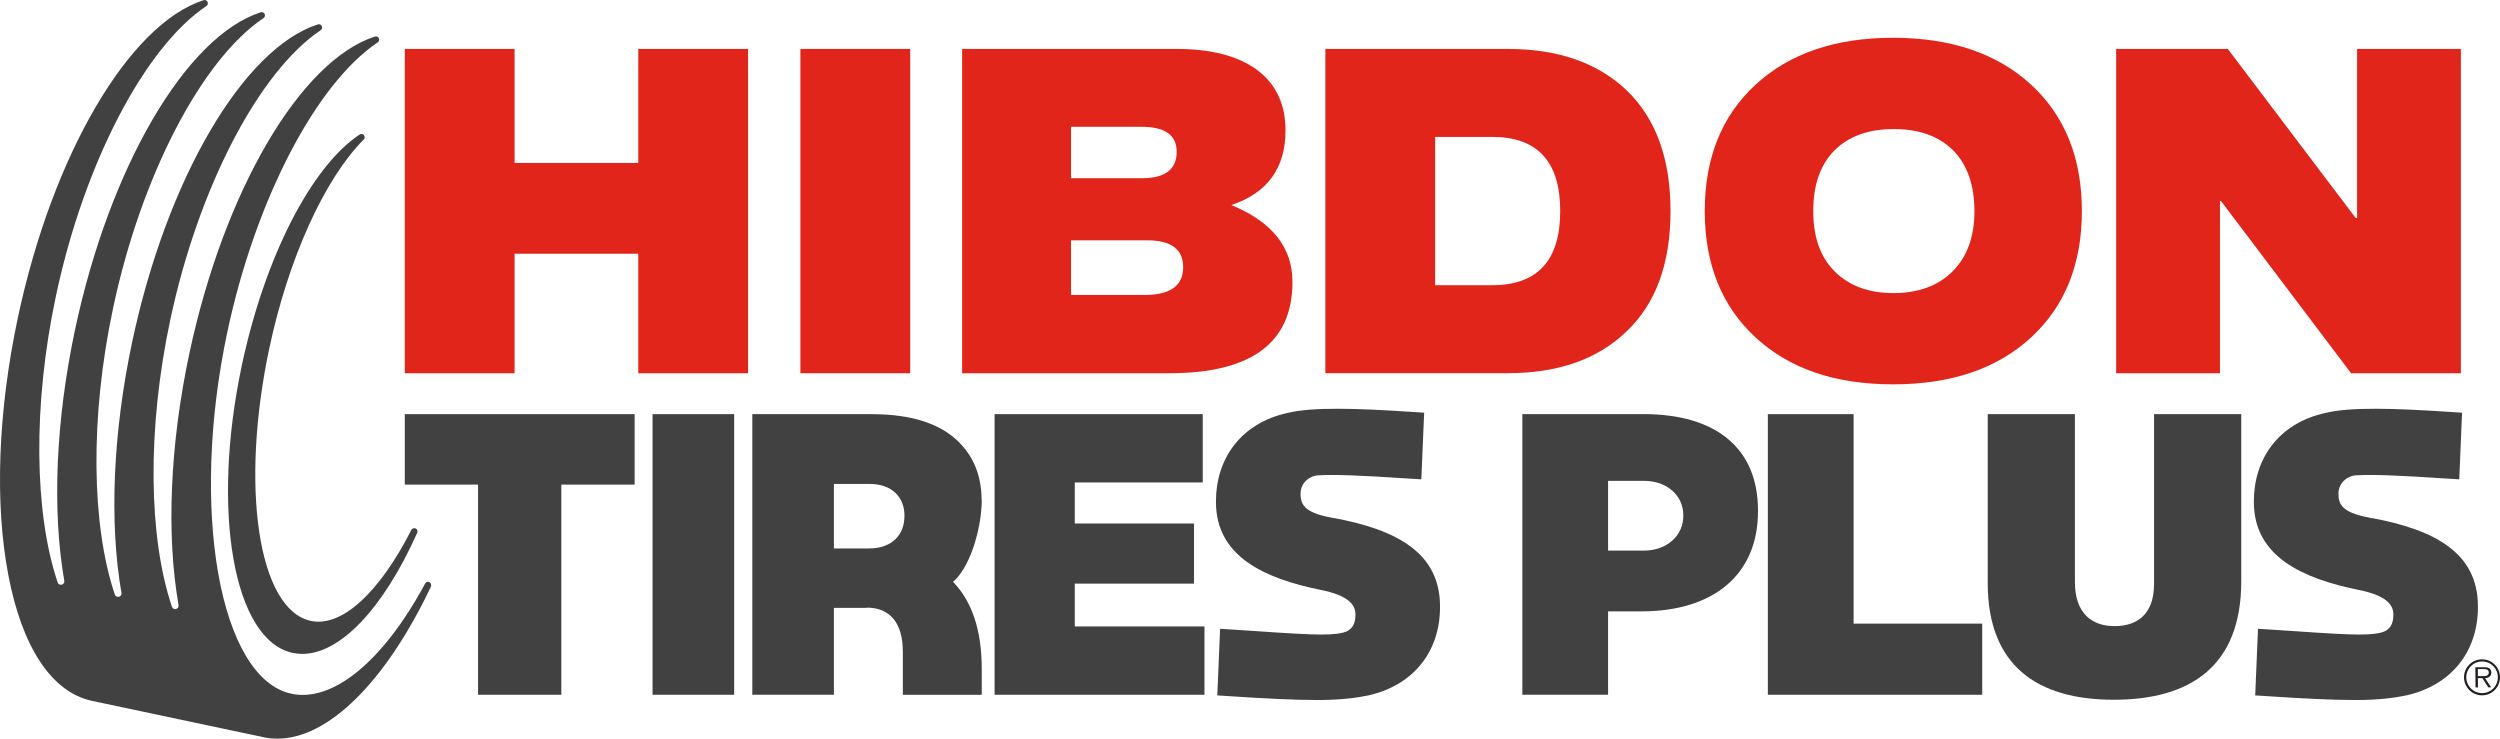
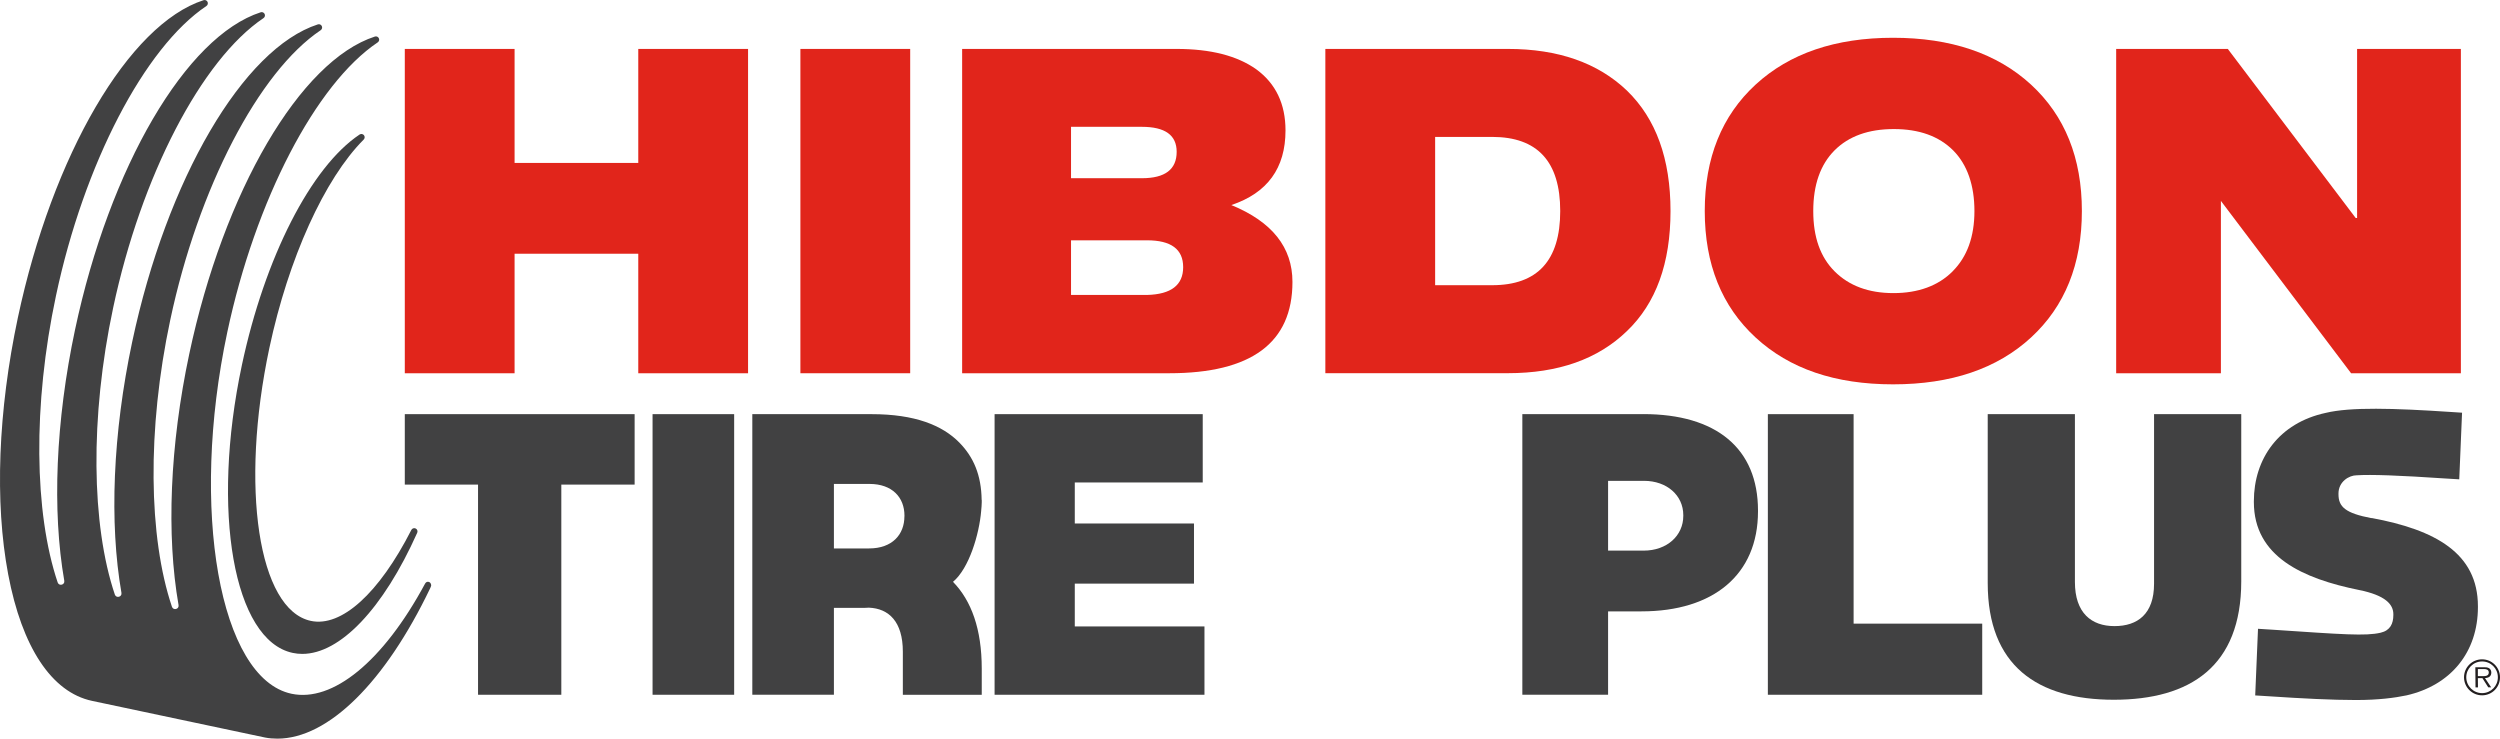
<svg xmlns="http://www.w3.org/2000/svg" id="Layer_1" data-name="Layer 1" viewBox="0 0 446.09 131.8">
  <title>HIB_Logo_2023_FINAL_No_Border.</title>
  <desc>HIB_Logo_2023_FINAL_No_Border.</desc>
  <defs>
    <style>
      .cls-1 {
        fill: #231f20;
        fill-rule: evenodd;
      }

      .cls-2 {
        fill: #414142;
      }

      .cls-3 {
        fill: #e1251b;
      }
    </style>
  </defs>
  <path class="cls-1" d="m442.92,124.07c1.77-.01,3.19-1.47,3.17-3.25-.02-1.76-1.46-3.19-3.23-3.17-1.78.01-3.21,1.47-3.19,3.23.02,1.78,1.47,3.21,3.25,3.19h0Zm0-.39c-1.56.01-2.83-1.23-2.85-2.81-.01-1.55,1.23-2.83,2.8-2.84,1.56-.02,2.83,1.23,2.84,2.79.02,1.57-1.23,2.84-2.79,2.86h0Zm.49-2.69c.64-.02,1.13-.29,1.13-.99,0-.3-.14-.62-.41-.77-.27-.16-.57-.17-.88-.17h-1.56s.03,3.6.03,3.6h.44s-.02-1.66-.02-1.66h.81s1.04,1.64,1.04,1.64h.52s-1.1-1.65-1.1-1.65h0Zm-1.27-.33v-1.27s1.01-.01,1.01-.01c.45,0,.93.06.94.61,0,.73-.78.65-1.28.66h-.67Z" />
  <g>
    <path class="cls-2" d="m55.47,110.79c-9.37-1.99-12.69-23.85-7.4-48.72,3.39-15.93,9.84-30.17,16.83-37.17.21-.21.23-.55.04-.78-.19-.23-.53-.28-.77-.12-8.68,5.79-16.92,21.94-21.01,41.16-5.54,26.07-1.47,49.1,9.07,51.34.56.12,1.13.18,1.71.18,6.74,0,14.44-8.04,20.51-21.62.13-.29,0-.63-.28-.76-.28-.14-.63-.02-.77.26-5.77,11.32-12.47,17.39-17.93,16.23Z" />
    <path class="cls-2" d="m76.93,104.37s-.01-.05-.02-.08c0-.03,0-.05-.02-.08-.07-.23-.27-.4-.53-.4-.21,0-.39.12-.48.29,0,0-.01.01-.02.02-7.52,13.98-16.53,21.23-23.85,19.67-12.83-2.73-18.18-32.88-11.45-64.53,5-23.5,15.78-44.28,26.84-51.7.24-.16.33-.48.2-.74-.13-.26-.43-.39-.7-.3-13.33,4.31-26.96,27.6-33.13,56.64-3.47,16.34-4.1,32.3-1.91,44.81.13.74-.94,1.01-1.18.3-4.18-12.42-4.46-31.61-.3-51.18,4.99-23.5,15.78-44.28,26.84-51.7.24-.16.33-.48.2-.74-.13-.26-.42-.39-.7-.3-13.33,4.31-26.96,27.6-33.13,56.64-3.47,16.34-4.1,32.3-1.92,44.8.13.74-.94,1.01-1.18.3-4.18-12.42-4.46-31.61-.3-51.17C25.18,31.43,35.96,10.66,47.02,3.23c.24-.16.33-.48.2-.74-.13-.26-.43-.39-.7-.3-13.33,4.31-26.96,27.6-33.13,56.64-3.47,16.34-4.1,32.3-1.92,44.8.13.74-.94,1.01-1.18.3-4.18-12.42-4.46-31.61-.3-51.17C14.98,29.26,25.77,8.49,36.83,1.07c.24-.16.33-.48.2-.74-.13-.26-.43-.39-.7-.3C22.99,4.34,9.37,27.63,3.19,56.67-.35,73.35-.97,89.62,1.46,102.48c2.46,13.03,7.77,21.05,14.96,22.58l30.87,6.54c.72.14,1.46.2,2.2.2,9.08,0,19.24-10.07,27.28-26.86.09-.18.15-.36.17-.49,0-.01,0-.02,0-.04,0-.01,0-.02,0-.04Z" />
  </g>
  <g>
    <path class="cls-3" d="m72.23,66.6V8.73h19.59v20.34h22.07V8.73h19.59v57.87h-19.59v-21.33h-22.07v21.33h-19.59Z" />
    <path class="cls-3" d="m142.82,66.6V8.73h19.59v57.87h-19.59Z" />
    <path class="cls-3" d="m171.68,66.6V8.73h38.27c6.06,0,10.8,1.21,14.22,3.64,3.47,2.54,5.21,6.17,5.21,10.91,0,6.72-3.23,11.16-9.67,13.31,7.28,2.98,10.91,7.55,10.91,13.72,0,10.86-7.33,16.29-21.99,16.29h-36.95Zm19.43-34.8h12.65c4.13,0,6.2-1.57,6.2-4.71,0-2.98-2.07-4.46-6.2-4.46h-12.65v9.18Zm0,20.83h13.56c4.3-.11,6.45-1.76,6.45-4.96s-2.15-4.79-6.45-4.79h-13.56v9.75Z" />
    <path class="cls-3" d="m236.49,66.6V8.73h32.57c8.98,0,16.06,2.48,21.25,7.44,5.18,5.02,7.77,12.18,7.77,21.49s-2.59,16.45-7.77,21.41c-5.18,5.02-12.26,7.52-21.25,7.52h-32.57Zm19.59-15.71h10.17c8.1,0,12.15-4.41,12.15-13.23s-4.05-13.23-12.15-13.23h-10.17v26.45Z" />
    <path class="cls-3" d="m313.27,60.23c-6.05-5.57-9.08-13.09-9.08-22.57s3.03-17,9.08-22.57c6.06-5.57,14.23-8.35,24.52-8.35s18.55,2.78,24.61,8.35c6.05,5.57,9.08,13.09,9.08,22.57s-3.03,17-9.08,22.57c-6.06,5.57-14.26,8.35-24.61,8.35s-18.47-2.78-24.52-8.35Zm35.15-11.82c2.59-2.59,3.89-6.17,3.89-10.75s-1.27-8.29-3.8-10.83c-2.54-2.53-6.06-3.8-10.58-3.8s-8.05,1.27-10.58,3.8c-2.53,2.54-3.8,6.15-3.8,10.83s1.27,8.21,3.8,10.75c2.59,2.59,6.09,3.89,10.5,3.89s7.99-1.29,10.58-3.89Z" />
-     <path class="cls-3" d="m377.6,66.6V8.73h19.92l22.82,30.17h.25V8.73h18.52v57.87h-19.59l-23.23-30.75h-.17v30.75h-18.52Z" />
+     <path class="cls-3" d="m377.6,66.6V8.73h19.92l22.82,30.17h.25V8.73h18.52v57.87h-19.59l-23.23-30.75v30.75h-18.52Z" />
  </g>
  <g>
    <polygon class="cls-2" points="85.3 86.47 72.23 86.47 72.23 73.9 113.24 73.9 113.24 86.47 100.16 86.47 100.16 123.97 85.3 123.97 85.3 86.47" />
    <rect class="cls-2" x="116.44" y="73.9" width="14.56" height="50.07" />
    <polygon class="cls-2" points="177.47 73.9 214.61 73.9 214.61 86.09 191.78 86.09 191.78 93.41 213.05 93.41 213.05 104.14 191.78 104.14 191.78 111.78 214.92 111.78 214.92 123.97 177.47 123.97 177.47 73.9" />
    <path class="cls-2" d="m175.17,89.2h-.01c-.06-4.4-1.42-7.62-3.97-10.22-3.05-3.11-7.96-5.08-15.68-5.08h-21.27v50.07h14.56v-15.51h.62,0s4.97,0,4.97,0c.22,0,.43-.02.65-.03,3.55.14,6.06,2.49,6.06,7.85v7.7h14.08v-4.66c0-7.07-1.85-12.13-5.13-15.5,2.87-2.39,4.68-8.49,5.03-12.66,0-.01,0-.02,0-.04.04-.49.1-.97.1-1.48v-.13c0-.06,0-.12,0-.18,0-.05,0-.09,0-.14Zm-13.79,2.93c0,3.25-2.17,5.73-6.3,5.73h-6.28v-11.51h6.35c4.05,0,6.24,2.4,6.24,5.66v.13Z" />
-     <path class="cls-2" d="m237.97,92.46c-4.7-.89-5.9-2.04-5.9-4.27v-.13c0-2.1,1.87-3.25,3.24-3.25,2.59-.16,7.38,0,15.99.58,1.06.07,1.87.12,2.32.14l.5-11.89c-.39-.02-1.1-.06-2.02-.13-10.17-.68-17.91-.9-22.29.16-8.38,1.8-12.84,8.17-12.84,15.78v.13c0,9.78,8.76,13.66,18.73,15.69,4.76.95,6.16,2.58,6.16,4.33v.13c0,1.54-.55,2.77-2.27,3.17-2.71.62-6.65.31-19.31-.54-1.2-.08-2.1-.14-2.57-.16l-.5,11.89c.41.02,1.2.07,2.27.14,6.15.41,11.45.68,15.71.68,3.98,0,6.94-.39,9.02-.83h0c7.93-1.81,12.74-7.72,12.74-15.76v-.13c0-9.49-7.62-13.66-18.98-15.76Z" />
    <path class="cls-2" d="m423.17,92.46c-4.7-.89-5.9-2.04-5.9-4.27v-.13c0-2.1,1.87-3.25,3.24-3.25,2.59-.16,7.38,0,15.99.58,1.06.07,1.87.12,2.32.14l.5-11.89c-.39-.02-1.1-.06-2.02-.13-10.17-.68-17.91-.9-22.29.16-8.38,1.8-12.84,8.17-12.84,15.78v.13c0,9.78,8.76,13.66,18.73,15.69,4.76.95,6.16,2.58,6.16,4.33v.13c0,1.54-.55,2.77-2.27,3.17-2.71.62-6.65.31-19.31-.54-1.2-.08-2.1-.14-2.57-.16l-.5,11.89c.41.02,1.2.07,2.27.14,6.15.41,11.45.68,15.71.68,3.98,0,6.94-.39,9.02-.83h0c7.93-1.81,12.74-7.72,12.74-15.76v-.13c0-9.49-7.62-13.66-18.98-15.76Z" />
    <path class="cls-2" d="m293.23,73.9h-21.59v50.07h15.3v-14.88h5.96c12.82,0,20.79-6.53,20.79-17.85v-.13c0-11.13-7.46-17.22-20.46-17.22Zm7.13,18.16c0,3.51-2.9,6.19-7.07,6.19h-6.35v-12.45h6.41c4.09,0,7.01,2.6,7.01,6.12v.14Z" />
    <polygon class="cls-2" points="315.45 73.9 330.75 73.9 330.75 111.28 353.7 111.28 353.7 123.97 315.45 123.97 315.45 73.9" />
    <path class="cls-2" d="m354.68,104.04v-30.14h15.56v29.95c0,5.52,2.94,7.87,7.06,7.87s7.06-2.16,7.06-7.55v-30.27h15.56v29.82c0,15.17-9.09,21.14-22.75,21.14s-22.49-6.09-22.49-20.82Z" />
  </g>
</svg>